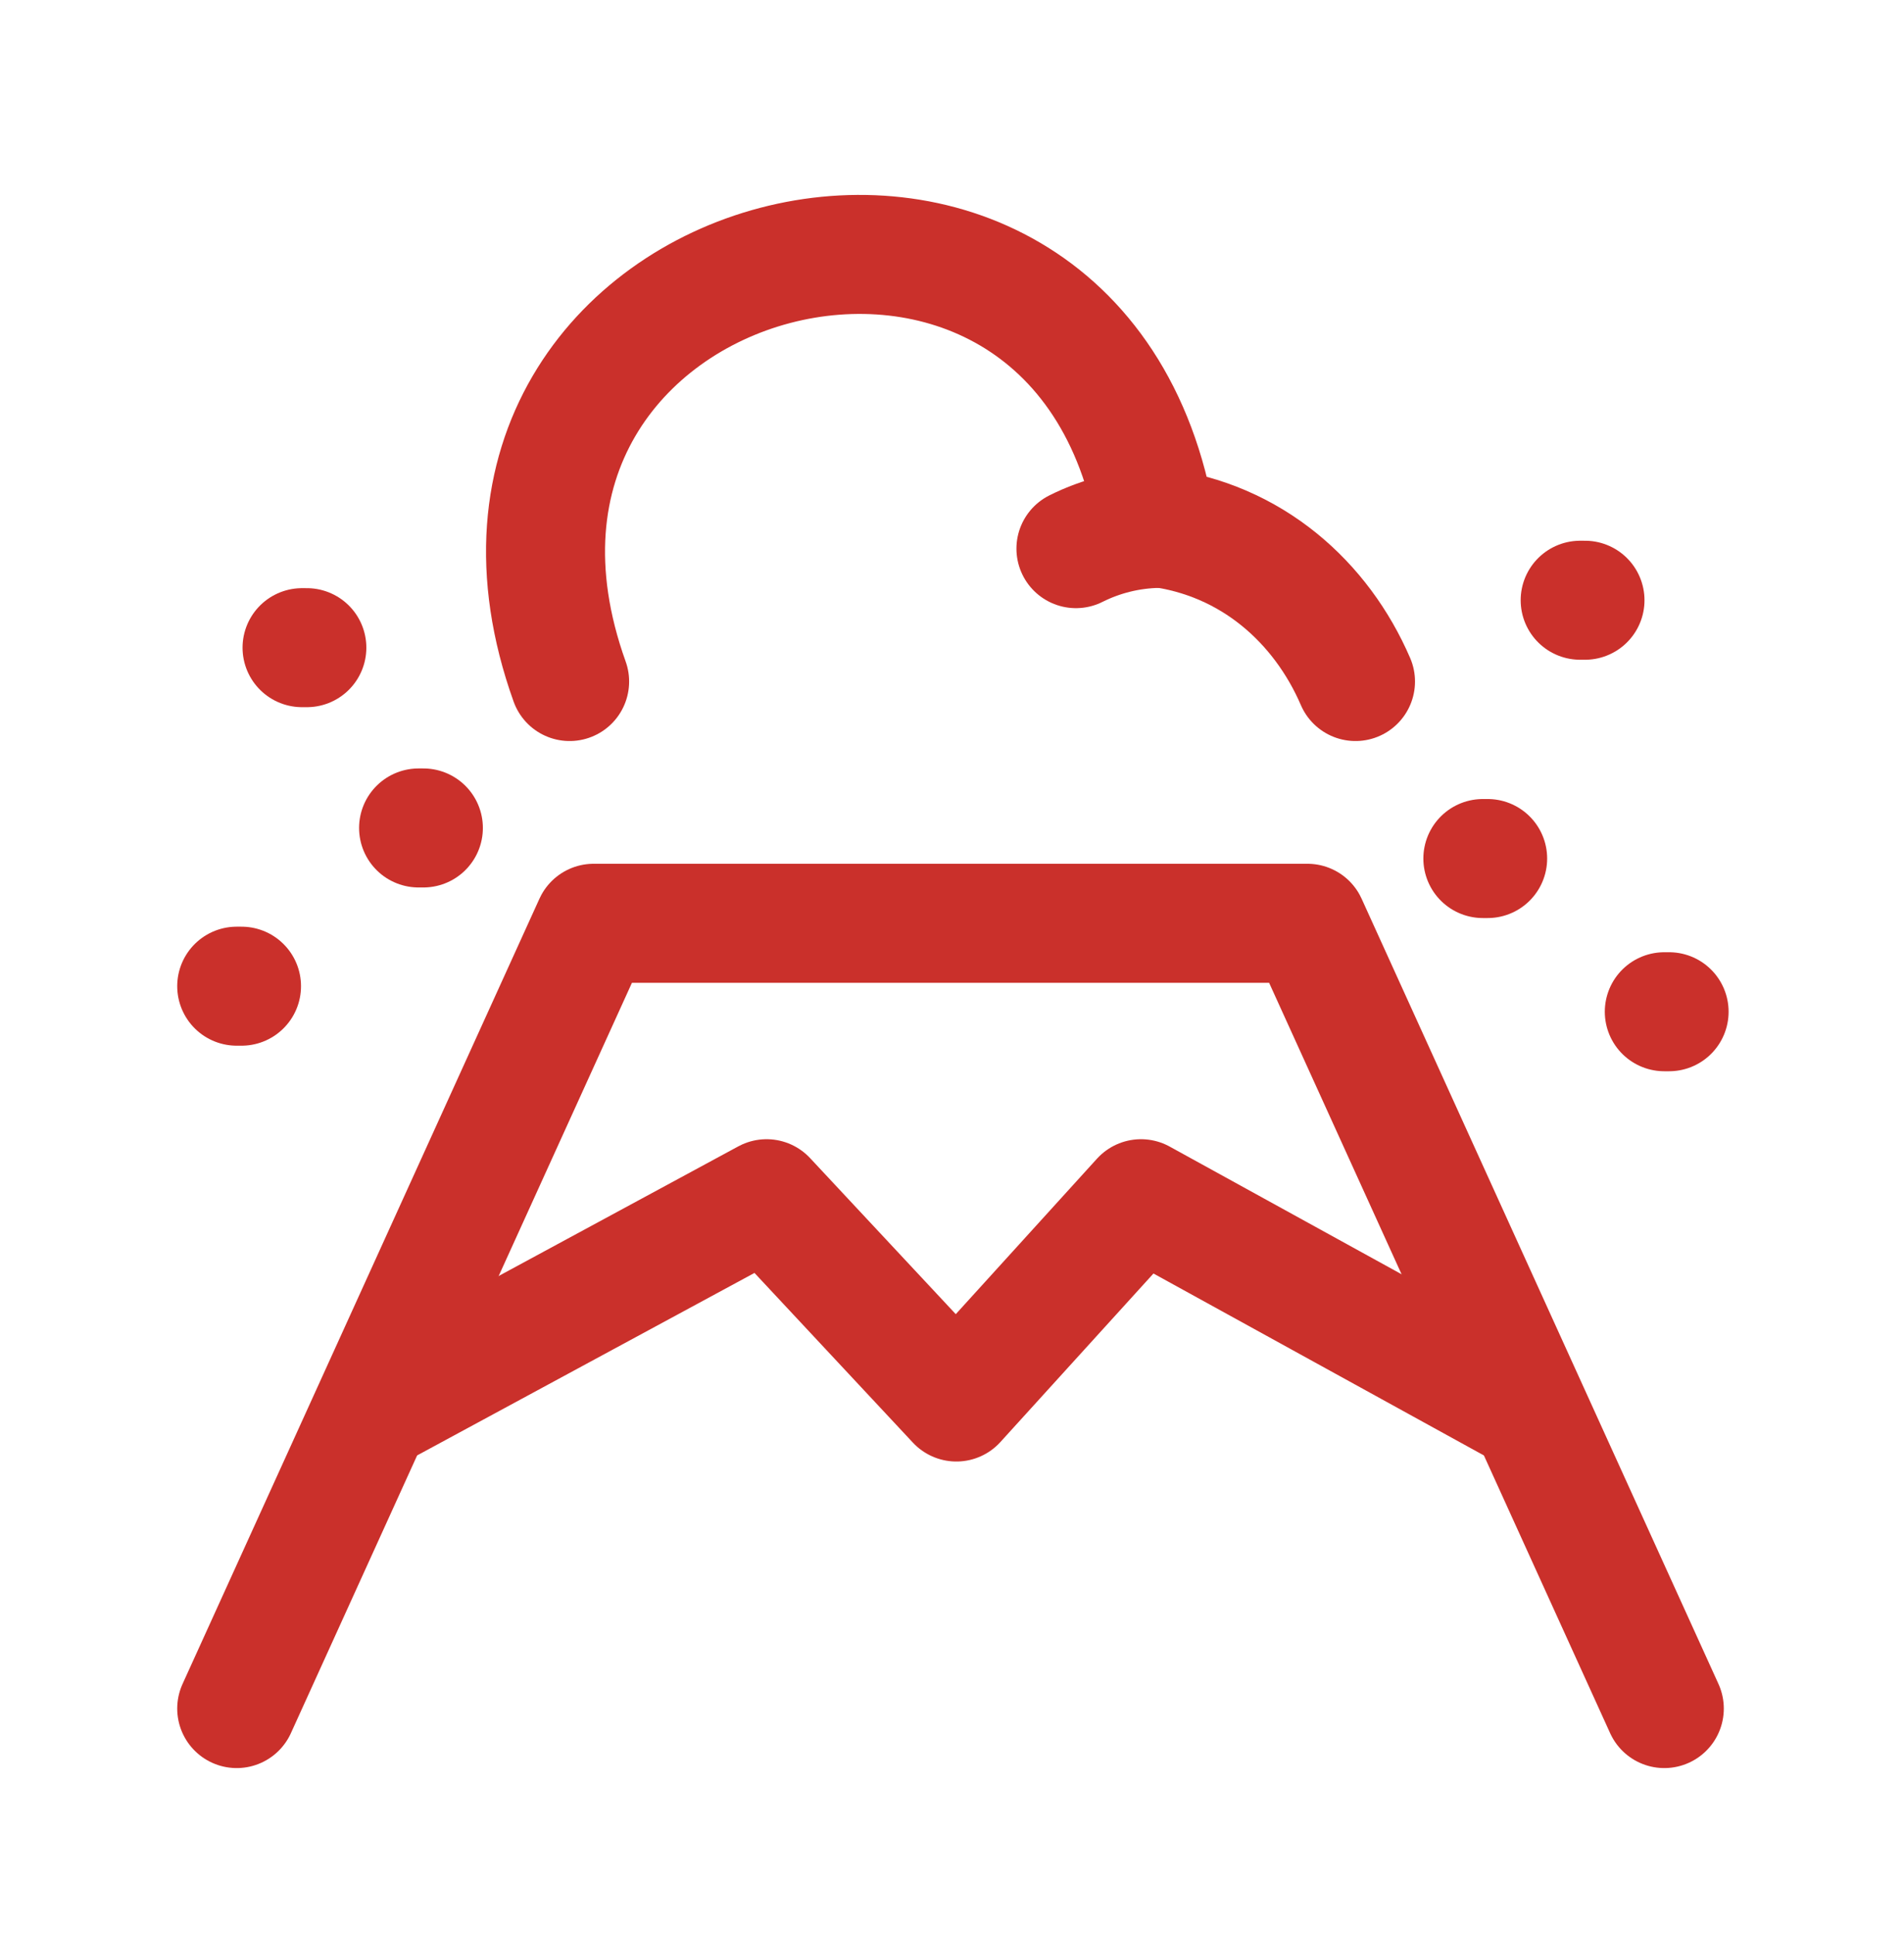
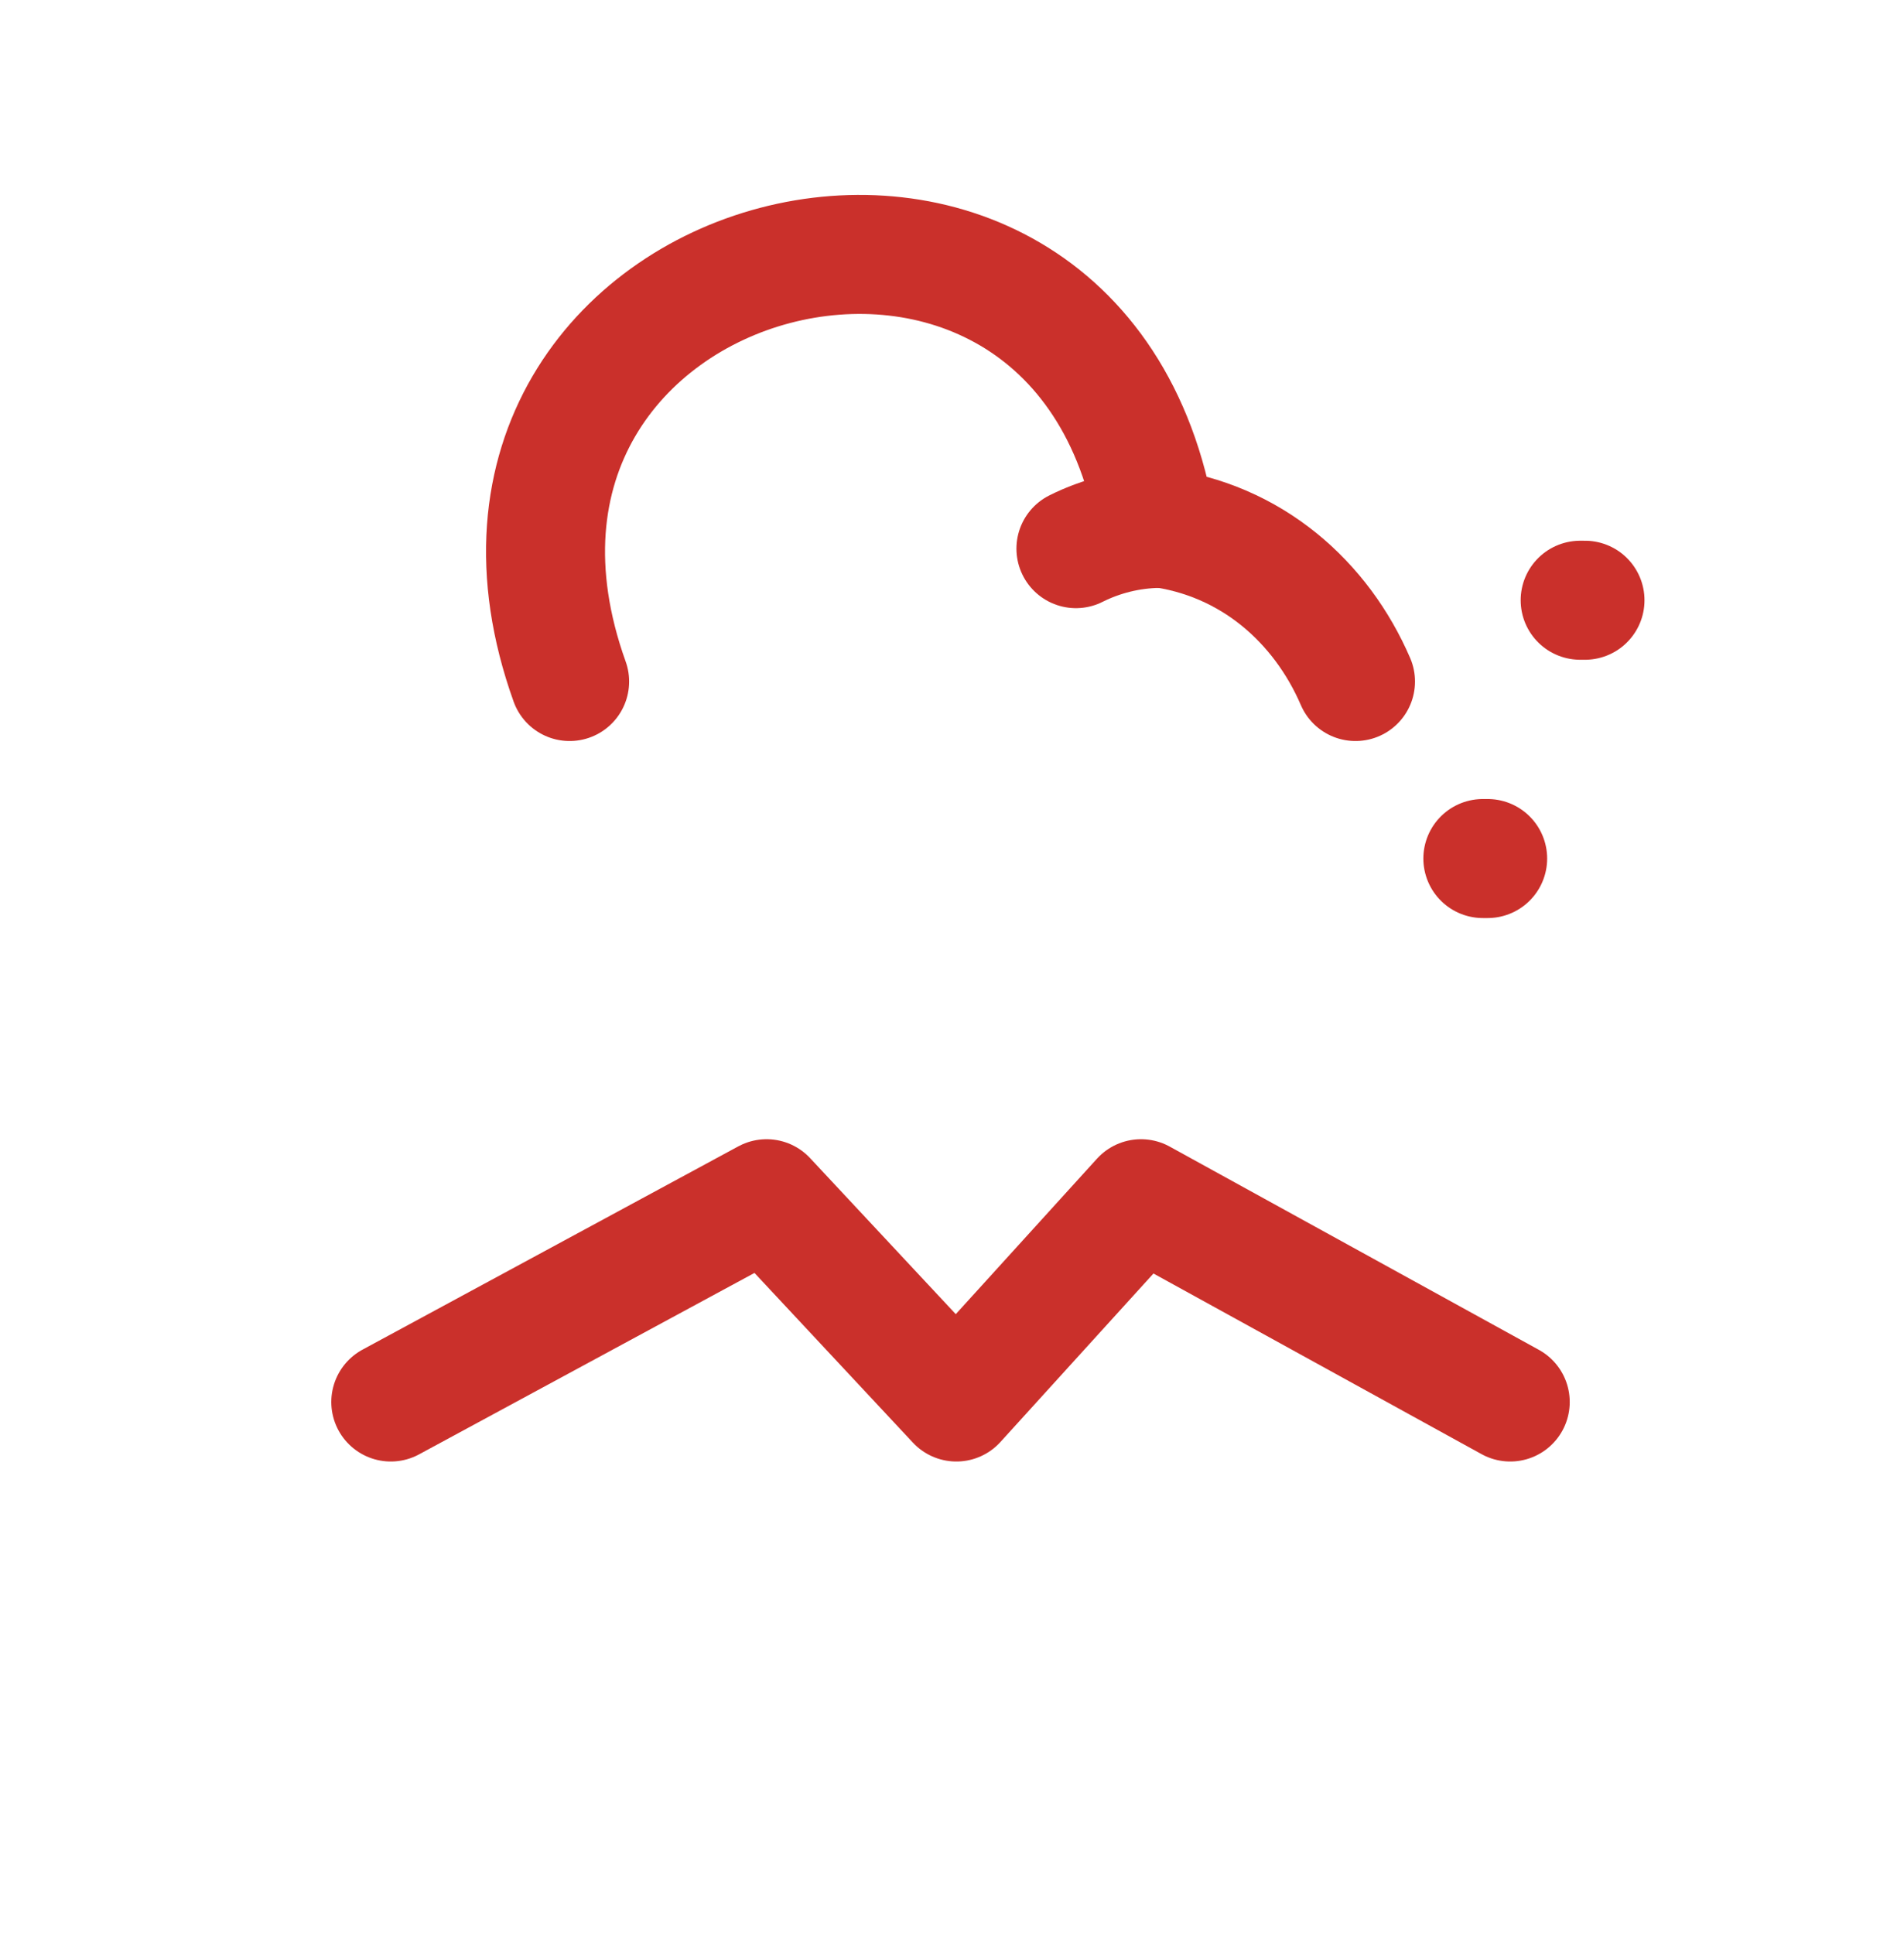
<svg xmlns="http://www.w3.org/2000/svg" width="64" height="65" viewBox="0 0 64 65" fill="none">
  <path d="M13.136 47.119L25.768 40.287L32.147 47.119L38.353 40.287L50.764 47.119" stroke="#CA302B" stroke-width="4" stroke-linecap="round" stroke-linejoin="round" />
-   <path d="M7.957 57.422L19.954 31.03H31.95H43.947L55.943 57.422" stroke="#CA302B" stroke-width="4" stroke-linecap="round" stroke-linejoin="round" />
-   <path d="M10.153 21.767H10.314" stroke="#CA302B" stroke-width="4" stroke-linecap="round" stroke-linejoin="round" />
  <path d="M49.844 28.854H50.005" stroke="#CA302B" stroke-width="4" stroke-linecap="round" stroke-linejoin="round" />
-   <path d="M55.943 34.003H56.104" stroke="#CA302B" stroke-width="4" stroke-linecap="round" stroke-linejoin="round" />
-   <path d="M7.957 33.144H8.118" stroke="#CA302B" stroke-width="4" stroke-linecap="round" stroke-linejoin="round" />
  <path d="M53.115 20.173H53.277" stroke="#CA302B" stroke-width="4" stroke-linecap="round" stroke-linejoin="round" />
-   <path d="M14.07 27.826H14.231" stroke="#CA302B" stroke-width="4" stroke-linecap="round" stroke-linejoin="round" />
  <path d="M19.147 22.905C13.834 8.079 36.298 2.168 38.872 17.725C42.076 18.124 44.417 20.249 45.563 22.905" stroke="#CA302B" stroke-width="4" stroke-miterlimit="10" stroke-linecap="round" stroke-linejoin="round" />
  <path d="M36.166 18.439C37.029 18.007 37.975 17.775 38.938 17.758" stroke="#CA302B" stroke-width="4" stroke-miterlimit="10" stroke-linecap="round" stroke-linejoin="round" />
</svg>